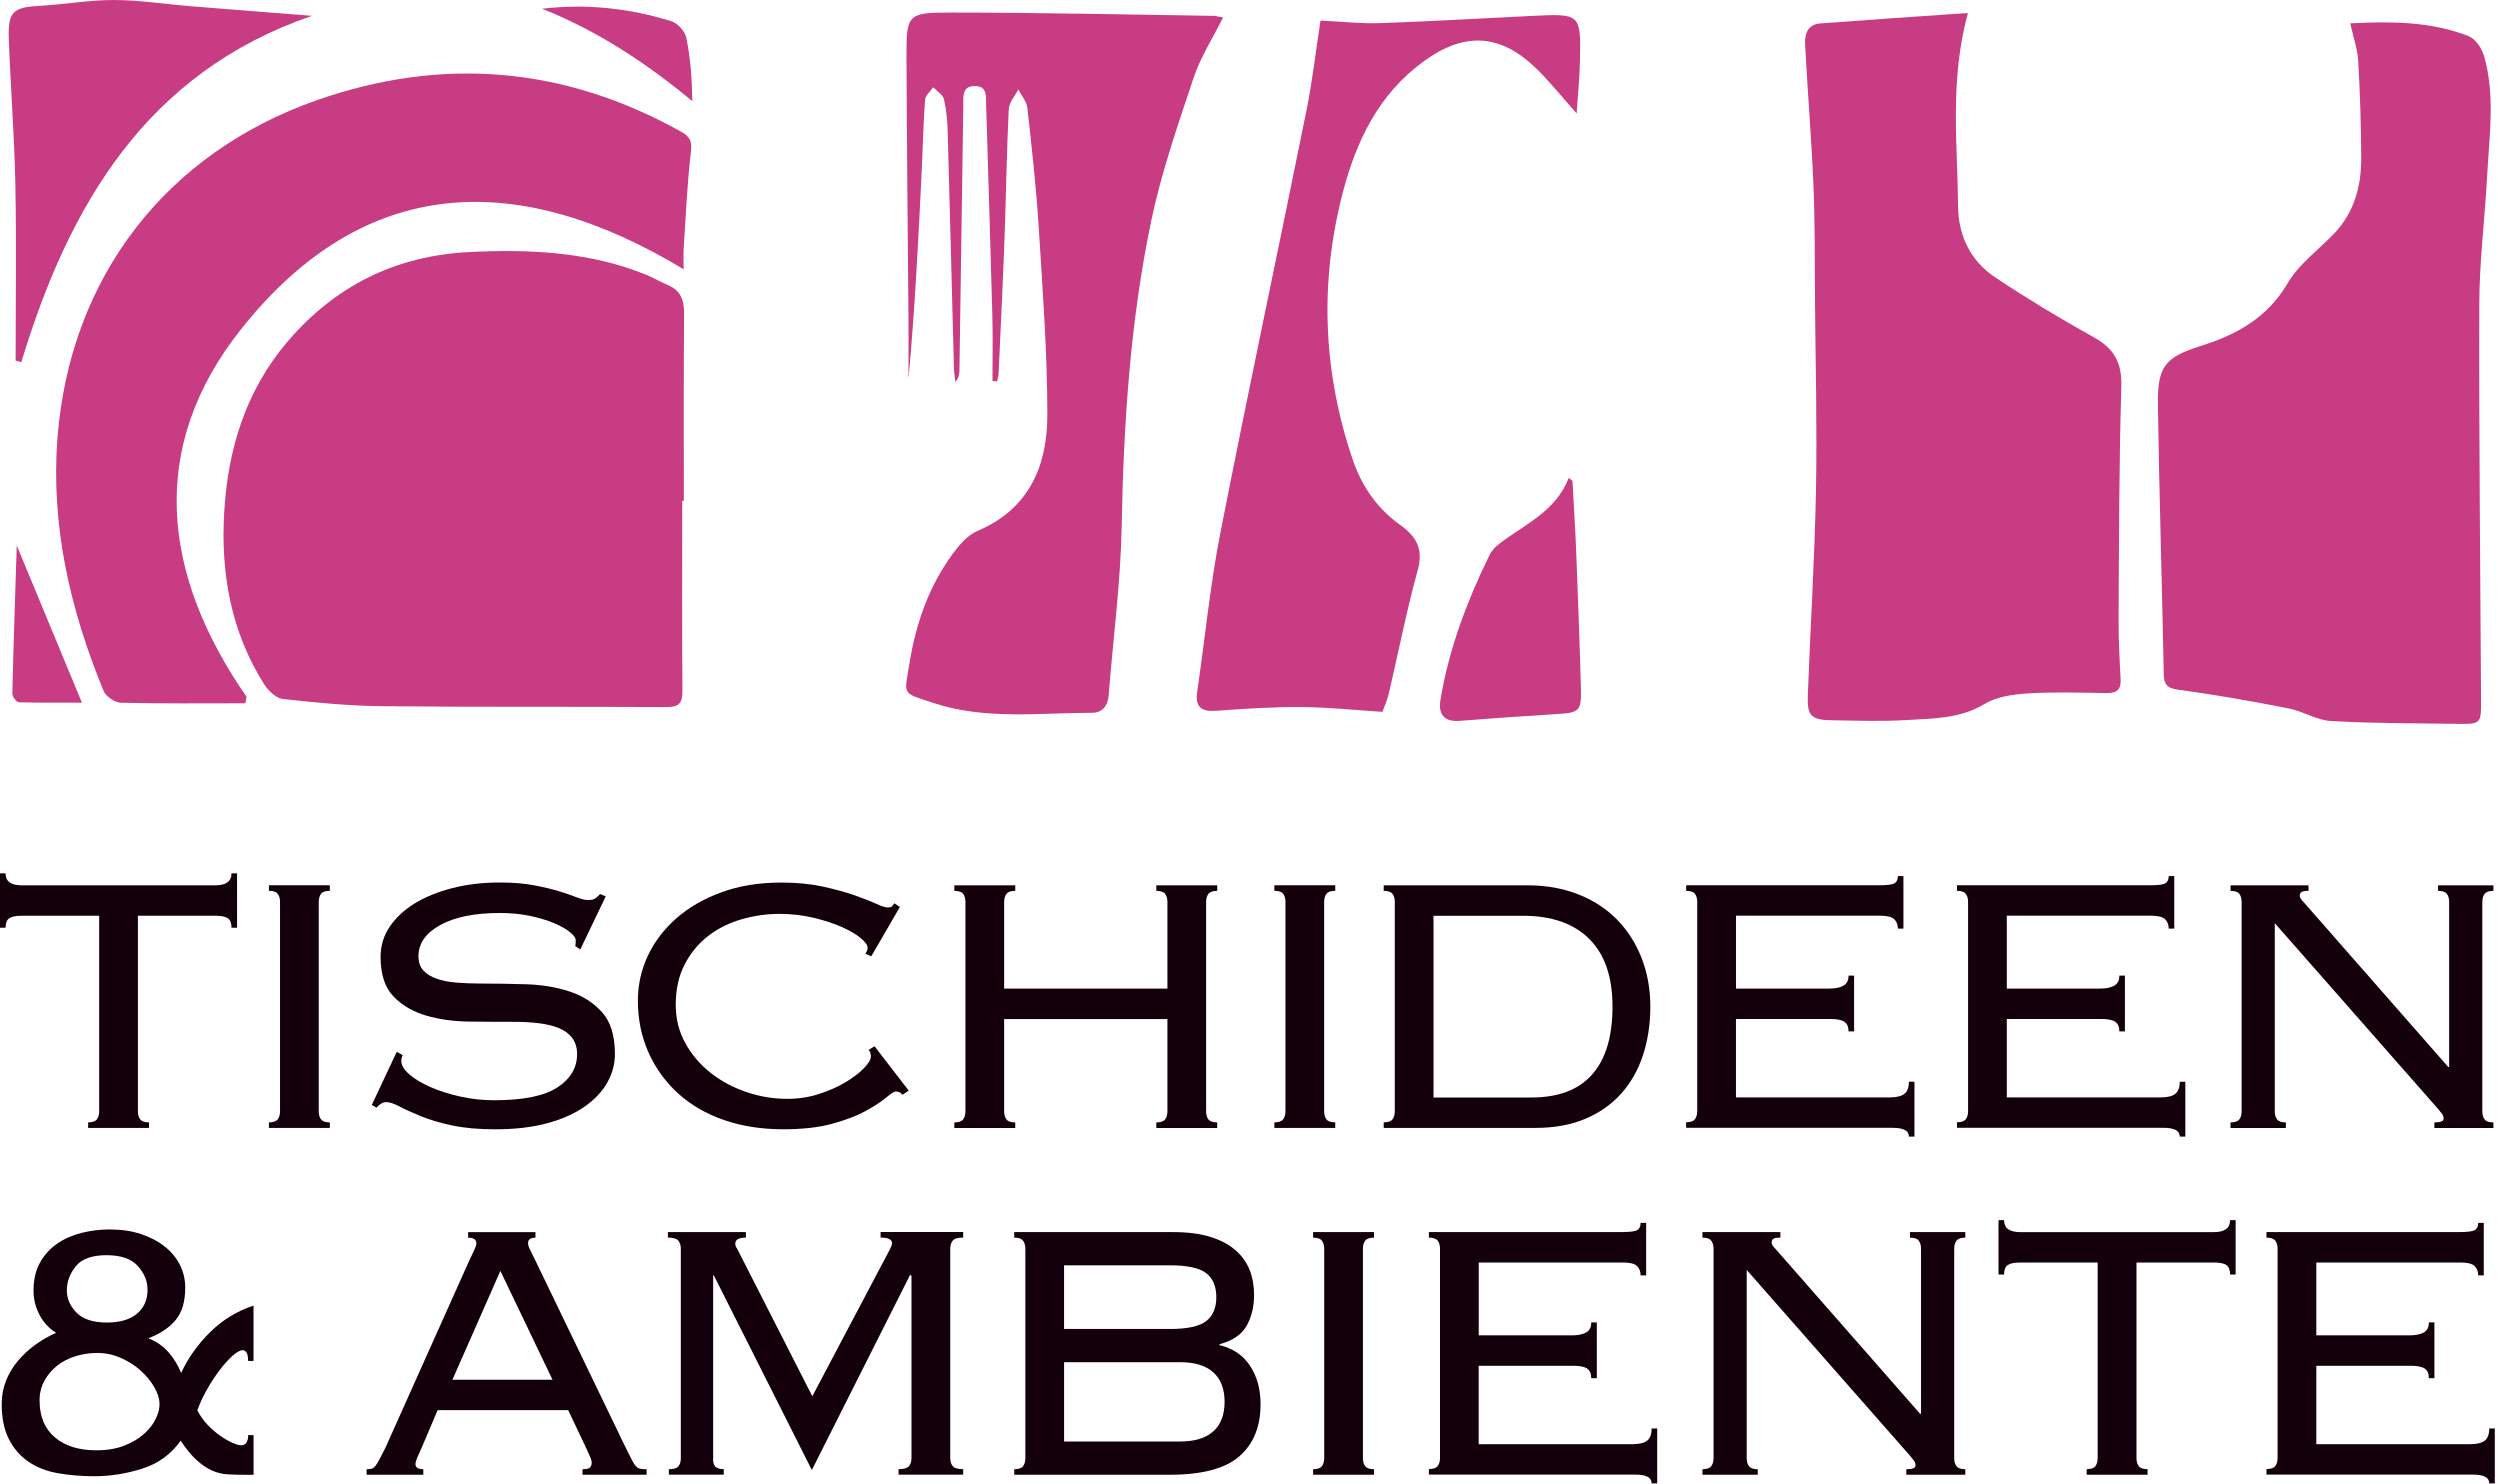
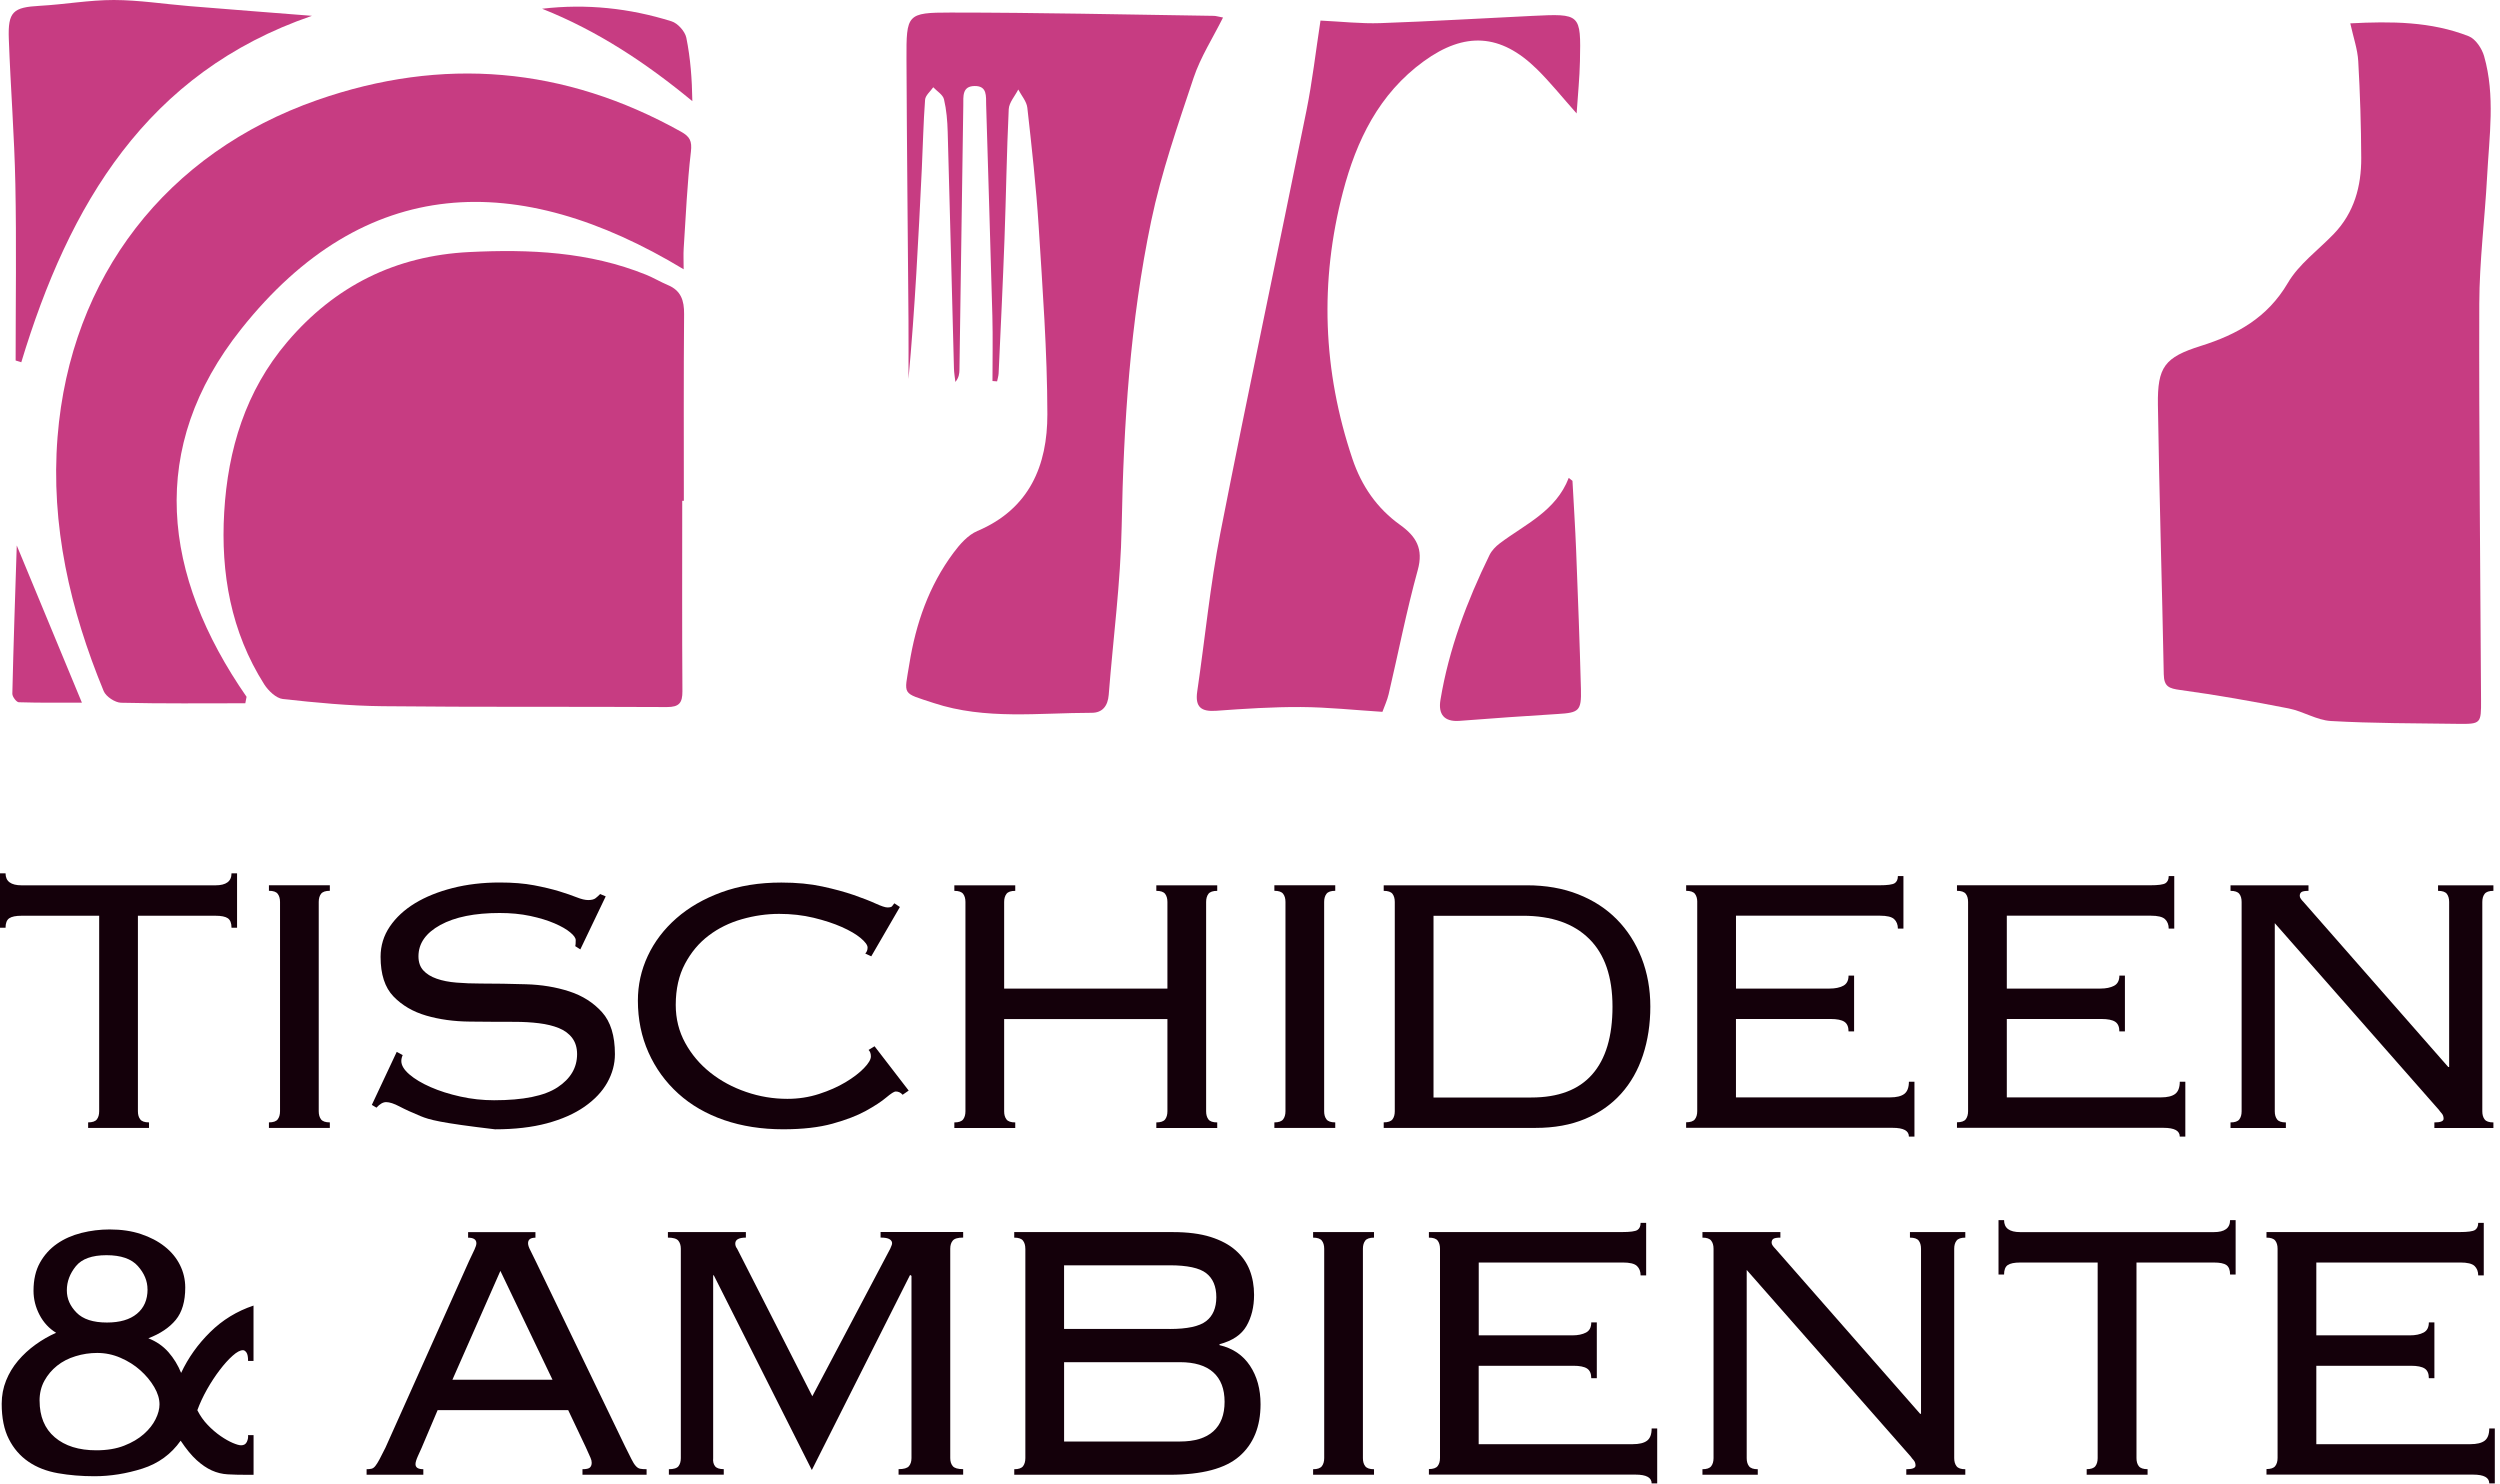
<svg xmlns="http://www.w3.org/2000/svg" width="91" height="54" viewBox="0 0 91 54" fill="none">
  <g clip-path="url(#clip0_17559_12521)">
    <path d="M24.833 18.229C24.833 20.537 24.824 22.846 24.84 25.156C24.843 25.584 24.723 25.739 24.274 25.737C20.828 25.718 17.38 25.743 13.934 25.706C12.72 25.694 11.503 25.578 10.295 25.444C10.049 25.416 9.766 25.142 9.617 24.909C8.404 22.995 8.031 20.86 8.161 18.646C8.294 16.364 8.938 14.233 10.455 12.448C12.189 10.408 14.398 9.309 17.077 9.175C19.27 9.066 21.441 9.162 23.515 9.999C23.786 10.109 24.039 10.262 24.309 10.376C24.789 10.576 24.905 10.937 24.901 11.431C24.882 13.697 24.892 15.964 24.892 18.23C24.872 18.23 24.853 18.23 24.833 18.23V18.229Z" fill="#C73C82" />
    <path d="M85.55 0.85C87.043 0.773 88.487 0.779 89.862 1.319C90.11 1.417 90.342 1.765 90.421 2.043C90.833 3.485 90.608 4.957 90.531 6.418C90.449 7.964 90.25 9.508 90.246 11.054C90.231 15.86 90.285 20.665 90.31 25.47C90.315 26.348 90.309 26.358 89.444 26.348C87.912 26.327 86.377 26.332 84.848 26.245C84.329 26.216 83.835 25.891 83.312 25.788C82.002 25.531 80.685 25.295 79.362 25.116C78.954 25.06 78.77 24.997 78.761 24.546C78.699 21.276 78.596 18.006 78.548 14.735C78.528 13.352 78.793 13.007 80.109 12.592C81.431 12.177 82.536 11.563 83.277 10.3C83.678 9.614 84.382 9.105 84.949 8.516C85.694 7.742 85.954 6.781 85.949 5.746C85.944 4.572 85.907 3.398 85.84 2.227C85.816 1.796 85.666 1.374 85.551 0.851L85.55 0.85Z" fill="#C73C82" />
-     <path d="M71.632 0.473C70.961 2.951 71.256 5.238 71.274 7.51C71.282 8.564 71.722 9.495 72.615 10.09C73.782 10.867 74.984 11.595 76.209 12.274C76.959 12.69 77.242 13.202 77.217 14.075C77.132 16.886 77.133 19.698 77.117 22.509C77.112 23.243 77.15 23.976 77.19 24.709C77.212 25.091 77.067 25.235 76.684 25.228C75.723 25.213 74.76 25.181 73.803 25.241C73.273 25.274 72.681 25.356 72.242 25.622C71.339 26.169 70.359 26.15 69.389 26.21C68.489 26.267 67.583 26.23 66.679 26.217C65.93 26.205 65.776 26.061 65.804 25.328C65.896 22.835 66.054 20.343 66.102 17.85C66.146 15.522 66.084 13.193 66.065 10.864C66.054 9.5 66.068 8.135 66.011 6.773C65.939 5.057 65.796 3.344 65.706 1.629C65.685 1.259 65.785 0.888 66.255 0.853C67.997 0.721 69.741 0.605 71.636 0.473H71.632Z" fill="#C73C82" />
    <path d="M8.928 25.599C7.421 25.599 5.913 25.616 4.407 25.58C4.188 25.575 3.857 25.356 3.774 25.156C2.553 22.194 1.839 19.12 2.095 15.905C2.561 10.066 6.067 5.558 11.548 3.642C16.105 2.049 20.544 2.422 24.787 4.792C25.111 4.973 25.194 5.131 25.149 5.524C25.012 6.688 24.965 7.863 24.887 9.034C24.872 9.262 24.885 9.49 24.885 9.802C18.864 6.165 13.274 6.322 8.78 11.976C5.344 16.297 5.906 20.937 8.975 25.364C8.959 25.442 8.944 25.52 8.929 25.6L8.928 25.599Z" fill="#C73C82" />
    <path d="M36.126 13.869C36.126 13.077 36.143 12.284 36.122 11.491C36.054 8.934 35.97 6.376 35.896 3.819C35.887 3.504 35.944 3.126 35.477 3.131C35.012 3.136 35.069 3.518 35.064 3.83C35.017 7.04 34.972 10.249 34.924 13.459C34.921 13.602 34.906 13.744 34.776 13.903C34.758 13.741 34.728 13.576 34.724 13.414C34.647 10.542 34.578 7.669 34.496 4.797C34.485 4.401 34.452 3.998 34.361 3.614C34.321 3.446 34.106 3.32 33.97 3.176C33.866 3.328 33.684 3.473 33.673 3.631C33.61 4.466 33.595 5.304 33.554 6.143C33.431 8.694 33.304 11.244 33.069 13.794C33.069 13.083 33.075 12.372 33.069 11.662C33.045 8.493 33.009 5.325 32.996 2.156C32.99 0.52 33.008 0.457 34.601 0.457C37.793 0.457 40.986 0.53 44.179 0.577C44.261 0.577 44.342 0.606 44.518 0.638C44.144 1.389 43.7 2.077 43.448 2.829C42.874 4.55 42.273 6.276 41.903 8.047C41.14 11.704 40.898 15.422 40.829 19.16C40.791 21.207 40.517 23.25 40.357 25.295C40.325 25.691 40.133 25.946 39.741 25.946C37.816 25.946 35.866 26.21 33.99 25.591C32.806 25.201 32.913 25.332 33.1 24.169C33.336 22.697 33.812 21.325 34.706 20.123C34.938 19.811 35.233 19.473 35.577 19.328C37.478 18.522 38.128 16.936 38.124 15.075C38.12 12.795 37.95 10.513 37.807 8.236C37.716 6.795 37.556 5.359 37.395 3.923C37.37 3.692 37.18 3.479 37.065 3.258C36.944 3.497 36.73 3.732 36.718 3.975C36.643 5.547 36.622 7.12 36.564 8.692C36.504 10.326 36.425 11.957 36.35 13.59C36.345 13.689 36.312 13.785 36.294 13.882L36.124 13.869H36.126Z" fill="#C73C82" />
    <path d="M48.066 0.749C48.825 0.785 49.536 0.866 50.243 0.842C52.086 0.778 53.927 0.667 55.768 0.579C57.538 0.493 57.547 0.496 57.51 2.231C57.498 2.83 57.436 3.426 57.389 4.129C56.854 3.528 56.426 2.99 55.94 2.513C54.622 1.219 53.317 1.15 51.831 2.226C50.191 3.414 49.373 5.117 48.882 6.993C48.03 10.255 48.149 13.496 49.228 16.701C49.561 17.69 50.121 18.503 50.965 19.107C51.548 19.525 51.821 19.973 51.606 20.751C51.195 22.241 50.9 23.762 50.547 25.269C50.495 25.49 50.397 25.699 50.32 25.911C49.309 25.847 48.333 25.742 47.355 25.736C46.329 25.73 45.3 25.798 44.275 25.872C43.723 25.913 43.496 25.738 43.579 25.17C43.862 23.245 44.049 21.303 44.422 19.396C45.427 14.269 46.518 9.159 47.553 4.036C47.768 2.974 47.89 1.892 48.066 0.749Z" fill="#C73C82" />
    <path d="M0.569 13.123C0.569 10.984 0.602 8.843 0.559 6.703C0.524 4.942 0.385 3.184 0.321 1.424C0.283 0.42 0.476 0.265 1.456 0.211C2.354 0.162 3.249 -0.001 4.146 7.29856e-06C5.063 0.003 5.98 0.148 6.898 0.223C8.377 0.345 9.858 0.458 11.355 0.576C5.334 2.642 2.51 7.457 0.775 13.186C0.707 13.165 0.638 13.143 0.569 13.122V13.123Z" fill="#C73C82" />
    <path d="M57.238 17.503C57.283 18.352 57.339 19.2 57.372 20.05C57.437 21.726 57.502 23.404 57.546 25.082C57.567 25.879 57.475 25.942 56.706 25.989C55.514 26.062 54.321 26.147 53.129 26.239C52.556 26.283 52.348 25.988 52.432 25.479C52.738 23.625 53.397 21.885 54.218 20.204C54.298 20.041 54.441 19.892 54.588 19.781C55.511 19.083 56.631 18.612 57.102 17.396C57.147 17.432 57.194 17.467 57.239 17.503H57.238Z" fill="#C73C82" />
    <path d="M19.734 0.318C21.345 0.129 22.915 0.297 24.444 0.776C24.67 0.846 24.935 1.142 24.982 1.373C25.133 2.118 25.19 2.881 25.201 3.682C23.515 2.289 21.748 1.119 19.734 0.319V0.318Z" fill="#C73C82" />
    <path d="M0.61 19.855C1.401 21.763 2.18 23.645 2.981 25.576C2.28 25.576 1.482 25.587 0.684 25.562C0.599 25.56 0.447 25.358 0.449 25.252C0.491 23.439 0.553 21.628 0.61 19.855Z" fill="#C73C82" />
    <path d="M3.206 40.855C3.363 40.855 3.469 40.819 3.526 40.745C3.581 40.672 3.61 40.575 3.61 40.451V33.333H0.789C0.576 33.333 0.425 33.364 0.336 33.425C0.246 33.487 0.202 33.602 0.202 33.77H0V31.789H0.202C0.202 32.081 0.398 32.226 0.789 32.226H7.84C8.232 32.226 8.427 32.081 8.427 31.789H8.629V33.77H8.427C8.427 33.602 8.382 33.487 8.294 33.425C8.204 33.363 8.052 33.333 7.84 33.333H5.02V40.451C5.02 40.575 5.048 40.672 5.105 40.745C5.16 40.819 5.266 40.855 5.424 40.855V41.057H3.208V40.855H3.206Z" fill="#14000A" />
    <path d="M9.789 40.855C9.946 40.855 10.052 40.818 10.108 40.745C10.164 40.671 10.193 40.574 10.193 40.45V32.829C10.193 32.706 10.165 32.608 10.108 32.535C10.053 32.461 9.946 32.425 9.789 32.425V32.223H12.006V32.425C11.849 32.425 11.743 32.461 11.686 32.535C11.631 32.608 11.602 32.705 11.602 32.829V40.45C11.602 40.574 11.63 40.671 11.686 40.745C11.742 40.818 11.848 40.855 12.006 40.855V41.056H9.789V40.855Z" fill="#14000A" />
-     <path d="M14.659 38.403C14.624 38.481 14.608 38.555 14.608 38.621C14.608 38.778 14.707 38.941 14.902 39.109C15.098 39.277 15.355 39.431 15.675 39.571C15.994 39.711 16.355 39.826 16.758 39.915C17.161 40.005 17.57 40.049 17.984 40.049C19.047 40.049 19.817 39.893 20.292 39.58C20.768 39.267 21.006 38.864 21.006 38.37C21.006 38.136 20.946 37.94 20.829 37.783C20.712 37.627 20.549 37.506 20.342 37.422C20.135 37.338 19.893 37.28 19.62 37.246C19.346 37.212 19.052 37.195 18.738 37.195C18.224 37.195 17.678 37.193 17.101 37.186C16.524 37.181 15.995 37.108 15.514 36.968C15.034 36.828 14.636 36.596 14.323 36.271C14.01 35.947 13.853 35.466 13.853 34.827C13.853 34.424 13.966 34.057 14.189 33.727C14.412 33.398 14.718 33.115 15.104 32.879C15.491 32.644 15.946 32.46 16.473 32.325C16.999 32.191 17.57 32.123 18.186 32.123C18.666 32.123 19.084 32.157 19.437 32.224C19.789 32.291 20.094 32.364 20.352 32.442C20.609 32.521 20.821 32.594 20.989 32.661C21.157 32.728 21.297 32.762 21.41 32.762C21.532 32.762 21.622 32.739 21.678 32.695C21.734 32.651 21.791 32.6 21.846 32.543L22.048 32.628L21.124 34.558L20.94 34.441C20.951 34.407 20.956 34.335 20.956 34.222C20.956 34.144 20.89 34.049 20.754 33.937C20.621 33.825 20.43 33.716 20.184 33.61C19.938 33.504 19.644 33.414 19.303 33.341C18.961 33.268 18.59 33.233 18.187 33.233C17.28 33.233 16.561 33.378 16.029 33.669C15.498 33.961 15.232 34.341 15.232 34.81C15.232 35.023 15.291 35.194 15.409 35.323C15.526 35.452 15.689 35.553 15.896 35.625C16.103 35.698 16.344 35.745 16.618 35.767C16.892 35.79 17.186 35.801 17.499 35.801C18.025 35.801 18.573 35.81 19.144 35.827C19.714 35.843 20.241 35.93 20.722 36.087C21.203 36.243 21.6 36.496 21.913 36.843C22.226 37.19 22.383 37.699 22.383 38.37C22.383 38.729 22.291 39.073 22.106 39.403C21.922 39.734 21.644 40.026 21.276 40.284C20.906 40.541 20.45 40.743 19.907 40.889C19.365 41.034 18.735 41.107 18.019 41.107C17.414 41.107 16.892 41.059 16.449 40.964C16.007 40.87 15.628 40.757 15.315 40.629C15.002 40.5 14.745 40.383 14.543 40.276C14.341 40.17 14.179 40.117 14.055 40.117C13.943 40.117 13.825 40.184 13.703 40.319L13.535 40.218L14.441 38.288L14.66 38.406L14.659 38.403Z" fill="#14000A" />
+     <path d="M14.659 38.403C14.624 38.481 14.608 38.555 14.608 38.621C14.608 38.778 14.707 38.941 14.902 39.109C15.098 39.277 15.355 39.431 15.675 39.571C15.994 39.711 16.355 39.826 16.758 39.915C17.161 40.005 17.57 40.049 17.984 40.049C19.047 40.049 19.817 39.893 20.292 39.58C20.768 39.267 21.006 38.864 21.006 38.37C21.006 38.136 20.946 37.94 20.829 37.783C20.712 37.627 20.549 37.506 20.342 37.422C20.135 37.338 19.893 37.28 19.62 37.246C19.346 37.212 19.052 37.195 18.738 37.195C18.224 37.195 17.678 37.193 17.101 37.186C16.524 37.181 15.995 37.108 15.514 36.968C15.034 36.828 14.636 36.596 14.323 36.271C14.01 35.947 13.853 35.466 13.853 34.827C13.853 34.424 13.966 34.057 14.189 33.727C14.412 33.398 14.718 33.115 15.104 32.879C15.491 32.644 15.946 32.46 16.473 32.325C16.999 32.191 17.57 32.123 18.186 32.123C18.666 32.123 19.084 32.157 19.437 32.224C19.789 32.291 20.094 32.364 20.352 32.442C20.609 32.521 20.821 32.594 20.989 32.661C21.157 32.728 21.297 32.762 21.41 32.762C21.532 32.762 21.622 32.739 21.678 32.695C21.734 32.651 21.791 32.6 21.846 32.543L22.048 32.628L21.124 34.558L20.94 34.441C20.951 34.407 20.956 34.335 20.956 34.222C20.956 34.144 20.89 34.049 20.754 33.937C20.621 33.825 20.43 33.716 20.184 33.61C19.938 33.504 19.644 33.414 19.303 33.341C18.961 33.268 18.59 33.233 18.187 33.233C17.28 33.233 16.561 33.378 16.029 33.669C15.498 33.961 15.232 34.341 15.232 34.81C15.232 35.023 15.291 35.194 15.409 35.323C15.526 35.452 15.689 35.553 15.896 35.625C16.103 35.698 16.344 35.745 16.618 35.767C16.892 35.79 17.186 35.801 17.499 35.801C18.025 35.801 18.573 35.81 19.144 35.827C19.714 35.843 20.241 35.93 20.722 36.087C21.203 36.243 21.6 36.496 21.913 36.843C22.226 37.19 22.383 37.699 22.383 38.37C22.383 38.729 22.291 39.073 22.106 39.403C21.922 39.734 21.644 40.026 21.276 40.284C20.906 40.541 20.45 40.743 19.907 40.889C19.365 41.034 18.735 41.107 18.019 41.107C16.007 40.87 15.628 40.757 15.315 40.629C15.002 40.5 14.745 40.383 14.543 40.276C14.341 40.17 14.179 40.117 14.055 40.117C13.943 40.117 13.825 40.184 13.703 40.319L13.535 40.218L14.441 38.288L14.66 38.406L14.659 38.403Z" fill="#14000A" />
    <path d="M32.854 39.848C32.787 39.77 32.703 39.73 32.603 39.73C32.547 39.73 32.432 39.804 32.258 39.95C32.084 40.097 31.838 40.258 31.52 40.434C31.201 40.61 30.795 40.766 30.303 40.902C29.811 41.038 29.211 41.106 28.507 41.106C27.723 41.106 27.007 40.994 26.358 40.771C25.709 40.547 25.151 40.225 24.688 39.805C24.224 39.385 23.863 38.887 23.605 38.31C23.348 37.733 23.219 37.105 23.219 36.422C23.219 35.851 23.339 35.309 23.58 34.794C23.821 34.279 24.168 33.823 24.621 33.425C25.074 33.028 25.622 32.712 26.266 32.477C26.91 32.242 27.634 32.125 28.44 32.125C28.999 32.125 29.498 32.173 29.934 32.268C30.371 32.362 30.751 32.467 31.076 32.578C31.4 32.691 31.666 32.794 31.873 32.889C32.08 32.983 32.223 33.031 32.301 33.031C32.391 33.031 32.446 33.017 32.469 32.99C32.492 32.962 32.52 32.925 32.554 32.88L32.756 33.014L31.714 34.81L31.496 34.709C31.551 34.653 31.58 34.58 31.58 34.491C31.58 34.401 31.496 34.286 31.329 34.146C31.161 34.006 30.932 33.872 30.641 33.743C30.35 33.614 30.009 33.502 29.617 33.407C29.226 33.313 28.806 33.265 28.359 33.265C27.912 33.265 27.46 33.329 27.007 33.458C26.554 33.587 26.151 33.785 25.798 34.053C25.444 34.32 25.156 34.663 24.933 35.083C24.71 35.502 24.597 36.002 24.597 36.581C24.597 37.083 24.712 37.544 24.942 37.963C25.172 38.382 25.476 38.742 25.857 39.044C26.237 39.346 26.671 39.58 27.159 39.747C27.646 39.915 28.146 39.998 28.661 39.998C29.063 39.998 29.447 39.939 29.811 39.821C30.174 39.704 30.496 39.561 30.776 39.394C31.057 39.226 31.28 39.055 31.448 38.881C31.616 38.708 31.7 38.565 31.7 38.453C31.7 38.352 31.673 38.274 31.616 38.218L31.834 38.084L33.076 39.697L32.858 39.848H32.854Z" fill="#14000A" />
    <path d="M43.903 40.453C43.903 40.576 43.931 40.673 43.987 40.747C44.043 40.82 44.149 40.856 44.307 40.856V41.058H42.09V40.856C42.247 40.856 42.353 40.82 42.41 40.747C42.465 40.673 42.494 40.576 42.494 40.453V37.095H36.551V40.453C36.551 40.576 36.579 40.673 36.636 40.747C36.691 40.82 36.797 40.856 36.955 40.856V41.058H34.738V40.856C34.895 40.856 35.001 40.82 35.058 40.747C35.113 40.673 35.142 40.576 35.142 40.453V32.831C35.142 32.708 35.114 32.61 35.058 32.536C35.002 32.463 34.895 32.427 34.738 32.427V32.225H36.955V32.427C36.798 32.427 36.692 32.463 36.636 32.536C36.58 32.61 36.551 32.707 36.551 32.831V35.986H42.494V32.831C42.494 32.708 42.466 32.61 42.41 32.536C42.354 32.463 42.247 32.427 42.09 32.427V32.225H44.307V32.427C44.15 32.427 44.044 32.463 43.987 32.536C43.932 32.61 43.903 32.707 43.903 32.831V40.453Z" fill="#14000A" />
    <path d="M46.387 40.855C46.543 40.855 46.649 40.818 46.706 40.745C46.762 40.671 46.791 40.574 46.791 40.45V32.829C46.791 32.706 46.763 32.608 46.706 32.535C46.651 32.461 46.543 32.425 46.387 32.425V32.223H48.603V32.425C48.447 32.425 48.341 32.461 48.284 32.535C48.228 32.608 48.199 32.705 48.199 32.829V40.45C48.199 40.574 48.227 40.671 48.284 40.745C48.34 40.818 48.446 40.855 48.603 40.855V41.056H46.387V40.855Z" fill="#14000A" />
    <path d="M50.77 32.831C50.77 32.708 50.742 32.61 50.687 32.536C50.631 32.463 50.524 32.427 50.367 32.427V32.225H55.572C56.266 32.225 56.89 32.333 57.444 32.552C57.998 32.77 58.468 33.075 58.854 33.467C59.24 33.858 59.539 34.326 59.753 34.869C59.965 35.412 60.072 36.003 60.072 36.64C60.072 37.278 59.982 37.868 59.803 38.411C59.624 38.954 59.359 39.421 59.005 39.814C58.653 40.205 58.216 40.511 57.696 40.729C57.176 40.947 56.574 41.056 55.891 41.056H50.367V40.854C50.524 40.854 50.63 40.817 50.687 40.744C50.742 40.671 50.77 40.574 50.77 40.45V32.828V32.831ZM55.74 39.949C56.724 39.949 57.463 39.67 57.956 39.109C58.449 38.55 58.695 37.727 58.695 36.642C58.695 35.556 58.412 34.733 57.846 34.174C57.281 33.614 56.478 33.334 55.437 33.334H52.18V39.949H55.74Z" fill="#14000A" />
    <path d="M61.78 32.83C61.78 32.708 61.752 32.609 61.696 32.536C61.64 32.463 61.533 32.426 61.376 32.426V32.224H68.411C68.702 32.224 68.887 32.199 68.965 32.149C69.044 32.098 69.083 32.012 69.083 31.889H69.285V33.802H69.083C69.083 33.657 69.037 33.542 68.949 33.458C68.861 33.373 68.686 33.331 68.429 33.331H63.19V35.984H66.599C66.8 35.984 66.965 35.95 67.093 35.883C67.222 35.816 67.287 35.692 67.287 35.513H67.489V37.544H67.287C67.287 37.376 67.236 37.259 67.135 37.192C67.034 37.125 66.866 37.091 66.631 37.091H63.189V39.945H68.796C69.031 39.945 69.204 39.903 69.316 39.819C69.427 39.734 69.484 39.586 69.484 39.374H69.686V41.373H69.484C69.484 41.159 69.289 41.053 68.896 41.053H61.375V40.851C61.532 40.851 61.638 40.815 61.694 40.741C61.75 40.668 61.779 40.571 61.779 40.447V32.825L61.78 32.83Z" fill="#14000A" />
    <path d="M71.638 32.83C71.638 32.708 71.611 32.609 71.554 32.536C71.498 32.463 71.391 32.426 71.234 32.426V32.224H78.269C78.56 32.224 78.745 32.199 78.823 32.149C78.902 32.098 78.941 32.012 78.941 31.889H79.143V33.802H78.941C78.941 33.657 78.895 33.542 78.807 33.458C78.718 33.373 78.544 33.331 78.287 33.331H73.048V35.984H76.457C76.659 35.984 76.823 35.95 76.951 35.883C77.08 35.816 77.145 35.692 77.145 35.513H77.347V37.544H77.145C77.145 37.376 77.094 37.259 76.993 37.192C76.892 37.125 76.724 37.091 76.49 37.091H73.048V39.945H78.656C78.89 39.945 79.065 39.903 79.176 39.819C79.287 39.734 79.344 39.586 79.344 39.374H79.546V41.373H79.344C79.344 41.159 79.148 41.053 78.755 41.053H71.234V40.851C71.391 40.851 71.497 40.815 71.554 40.741C71.609 40.668 71.638 40.571 71.638 40.447V32.825V32.83Z" fill="#14000A" />
    <path d="M89.149 38.84V32.831C89.149 32.708 89.121 32.61 89.065 32.536C89.009 32.463 88.902 32.427 88.745 32.427V32.225H90.76V32.427C90.603 32.427 90.497 32.463 90.441 32.536C90.384 32.61 90.356 32.707 90.356 32.831V40.453C90.356 40.576 90.384 40.673 90.441 40.747C90.496 40.82 90.602 40.856 90.76 40.856V41.058H88.611V40.856C88.835 40.856 88.947 40.812 88.947 40.723C88.947 40.644 88.924 40.58 88.88 40.529C88.835 40.479 88.802 40.437 88.779 40.403L82.802 33.603V40.453C82.802 40.576 82.83 40.673 82.887 40.747C82.942 40.82 83.048 40.856 83.206 40.856V41.058H81.191V40.856C81.348 40.856 81.454 40.82 81.511 40.747C81.566 40.673 81.595 40.576 81.595 40.453V32.831C81.595 32.708 81.568 32.61 81.511 32.536C81.454 32.463 81.348 32.427 81.191 32.427V32.225H84.029V32.427C83.905 32.427 83.822 32.441 83.778 32.468C83.733 32.496 83.711 32.544 83.711 32.611C83.711 32.645 83.725 32.682 83.753 32.721C83.78 32.76 83.812 32.796 83.845 32.829L89.116 38.839H89.15L89.149 38.84Z" fill="#14000A" />
    <path d="M9.03 49.534C9.03 49.389 9.01 49.288 8.971 49.232C8.932 49.176 8.89 49.147 8.845 49.147C8.744 49.147 8.617 49.214 8.467 49.349C8.316 49.483 8.159 49.657 7.998 49.869C7.835 50.083 7.681 50.318 7.535 50.575C7.39 50.833 7.273 51.085 7.183 51.331C7.284 51.533 7.411 51.712 7.561 51.869C7.712 52.026 7.869 52.161 8.03 52.272C8.192 52.384 8.341 52.467 8.475 52.524C8.608 52.58 8.709 52.609 8.776 52.609C8.877 52.609 8.947 52.567 8.986 52.483C9.025 52.398 9.039 52.317 9.028 52.239H9.23V53.683H8.977C8.72 53.683 8.49 53.678 8.289 53.666C8.087 53.655 7.894 53.607 7.71 53.524C7.525 53.441 7.34 53.314 7.156 53.147C6.971 52.979 6.778 52.744 6.576 52.441C6.229 52.933 5.764 53.271 5.183 53.457C4.601 53.641 4.019 53.735 3.437 53.735C2.967 53.735 2.524 53.698 2.11 53.625C1.696 53.552 1.337 53.413 1.036 53.206C0.734 52.999 0.495 52.725 0.323 52.383C0.148 52.042 0.062 51.614 0.062 51.099C0.062 50.797 0.116 50.514 0.222 50.251C0.328 49.988 0.473 49.747 0.658 49.529C0.843 49.31 1.056 49.115 1.296 48.942C1.537 48.769 1.786 48.626 2.043 48.514C1.786 48.357 1.584 48.139 1.438 47.859C1.293 47.58 1.22 47.288 1.22 46.985C1.22 46.582 1.298 46.24 1.455 45.961C1.611 45.681 1.818 45.453 2.076 45.273C2.333 45.094 2.63 44.963 2.966 44.878C3.302 44.794 3.642 44.752 3.99 44.752C4.415 44.752 4.795 44.807 5.131 44.92C5.467 45.032 5.754 45.182 5.995 45.373C6.237 45.564 6.421 45.787 6.55 46.045C6.678 46.302 6.743 46.576 6.743 46.868C6.743 47.371 6.628 47.763 6.398 48.043C6.168 48.323 5.835 48.547 5.4 48.714C5.69 48.827 5.934 48.995 6.131 49.218C6.326 49.441 6.48 49.694 6.593 49.974C6.85 49.426 7.202 48.93 7.65 48.489C8.097 48.047 8.624 47.725 9.228 47.523V49.538H9.026L9.03 49.534ZM1.441 50.985C1.441 51.558 1.625 52.004 1.995 52.318C2.365 52.633 2.869 52.791 3.506 52.791C3.897 52.791 4.237 52.734 4.522 52.621C4.808 52.509 5.045 52.369 5.236 52.2C5.426 52.031 5.569 51.851 5.663 51.659C5.758 51.469 5.806 51.288 5.806 51.119C5.806 50.917 5.742 50.705 5.613 50.487C5.484 50.267 5.316 50.065 5.109 49.88C4.902 49.694 4.661 49.542 4.387 49.424C4.113 49.305 3.831 49.247 3.539 49.247C3.27 49.247 3.008 49.286 2.75 49.366C2.492 49.444 2.269 49.56 2.078 49.712C1.888 49.863 1.734 50.046 1.616 50.26C1.499 50.473 1.44 50.715 1.44 50.985H1.441ZM5.369 46.931C5.369 46.629 5.252 46.346 5.017 46.083C4.782 45.82 4.401 45.689 3.876 45.689C3.351 45.689 2.977 45.822 2.76 46.091C2.543 46.36 2.433 46.651 2.433 46.965C2.433 47.279 2.551 47.538 2.785 47.779C3.02 48.02 3.39 48.14 3.894 48.14C4.363 48.14 4.727 48.034 4.984 47.821C5.242 47.609 5.371 47.312 5.371 46.931H5.369Z" fill="#14000A" />
    <path d="M15.36 52.673C15.314 52.775 15.265 52.887 15.208 53.009C15.153 53.133 15.124 53.228 15.124 53.295C15.124 53.418 15.218 53.479 15.409 53.479V53.681H13.344V53.479C13.411 53.479 13.47 53.474 13.521 53.462C13.571 53.451 13.618 53.418 13.663 53.361C13.707 53.306 13.758 53.225 13.815 53.118C13.87 53.012 13.943 52.869 14.033 52.69L17.071 45.907C17.161 45.717 17.228 45.574 17.273 45.48C17.318 45.385 17.34 45.309 17.34 45.254C17.34 45.12 17.239 45.052 17.039 45.052V44.85H19.49V45.052C19.311 45.052 19.221 45.118 19.221 45.254C19.221 45.321 19.249 45.408 19.306 45.514C19.361 45.62 19.434 45.769 19.524 45.958L22.748 52.639C22.849 52.841 22.927 52.998 22.983 53.109C23.038 53.221 23.091 53.305 23.142 53.361C23.192 53.418 23.245 53.451 23.301 53.462C23.357 53.474 23.435 53.479 23.536 53.479V53.681H21.202V53.479C21.336 53.479 21.425 53.46 21.471 53.42C21.515 53.38 21.538 53.321 21.538 53.243C21.538 53.187 21.524 53.128 21.496 53.066C21.468 53.004 21.409 52.873 21.319 52.671L20.682 51.328H15.93L15.36 52.671V52.673ZM20.111 50.222L18.214 46.26L16.468 50.222H20.111Z" fill="#14000A" />
    <path d="M24.345 53.479C24.525 53.479 24.642 53.442 24.698 53.369C24.753 53.296 24.782 53.199 24.782 53.075V45.453C24.782 45.33 24.75 45.232 24.69 45.159C24.628 45.086 24.502 45.049 24.312 45.049V44.847H27.15V45.049C26.893 45.049 26.764 45.122 26.764 45.267C26.764 45.334 26.787 45.396 26.831 45.452L29.568 50.824L32.405 45.452C32.417 45.417 32.431 45.385 32.447 45.351C32.463 45.317 32.472 45.284 32.472 45.25C32.472 45.194 32.441 45.146 32.38 45.107C32.318 45.068 32.21 45.048 32.053 45.048V44.846H35.059V45.048C34.868 45.048 34.742 45.084 34.681 45.157C34.619 45.231 34.589 45.328 34.589 45.452V53.074C34.589 53.197 34.619 53.294 34.681 53.368C34.743 53.441 34.868 53.477 35.059 53.477V53.679H32.708V53.477C32.899 53.477 33.024 53.441 33.086 53.368C33.148 53.294 33.178 53.197 33.178 53.074V46.441L33.127 46.407L29.551 53.509L25.975 46.407L25.959 46.441V53.074C25.947 53.197 25.97 53.294 26.026 53.368C26.081 53.441 26.187 53.477 26.345 53.477V53.679H24.347V53.477L24.345 53.479Z" fill="#14000A" />
    <path d="M37.322 45.454C37.322 45.331 37.294 45.233 37.237 45.16C37.182 45.086 37.075 45.05 36.918 45.05V44.848H42.693C43.231 44.848 43.687 44.907 44.062 45.024C44.436 45.142 44.742 45.305 44.977 45.512C45.212 45.719 45.382 45.96 45.489 46.234C45.595 46.508 45.648 46.807 45.648 47.133C45.648 47.569 45.556 47.947 45.372 48.266C45.188 48.585 44.859 48.806 44.39 48.929V48.963C44.871 49.075 45.24 49.324 45.498 49.71C45.755 50.096 45.884 50.563 45.884 51.113C45.884 51.929 45.627 52.562 45.112 53.01C44.597 53.458 43.752 53.681 42.577 53.681H36.919V53.48C37.076 53.48 37.182 53.443 37.239 53.37C37.294 53.296 37.323 53.199 37.323 53.075V45.454H37.322ZM42.577 48.375C43.215 48.375 43.658 48.28 43.904 48.089C44.15 47.899 44.274 47.608 44.274 47.216C44.274 46.823 44.15 46.533 43.904 46.342C43.658 46.152 43.216 46.057 42.577 46.057H38.732V48.373H42.577V48.375ZM42.947 52.471C43.485 52.471 43.89 52.348 44.164 52.101C44.438 51.855 44.575 51.496 44.575 51.027C44.575 50.557 44.438 50.199 44.164 49.953C43.89 49.706 43.483 49.583 42.947 49.583H38.733V52.471H42.947Z" fill="#14000A" />
    <path d="M47.797 53.48C47.953 53.48 48.059 53.443 48.116 53.37C48.172 53.296 48.201 53.199 48.201 53.075V45.454C48.201 45.331 48.173 45.233 48.116 45.16C48.061 45.086 47.953 45.05 47.797 45.05V44.848H50.014V45.05C49.857 45.05 49.751 45.086 49.694 45.16C49.639 45.233 49.61 45.33 49.61 45.454V53.075C49.61 53.199 49.637 53.296 49.694 53.37C49.75 53.443 49.856 53.48 50.014 53.48V53.681H47.797V53.48Z" fill="#14000A" />
    <path d="M52.416 45.453C52.416 45.331 52.388 45.233 52.331 45.159C52.276 45.086 52.168 45.05 52.012 45.05V44.847H59.047C59.337 44.847 59.523 44.822 59.601 44.772C59.679 44.721 59.718 44.635 59.718 44.512H59.92V46.425H59.718C59.718 46.28 59.673 46.165 59.584 46.081C59.495 45.996 59.322 45.955 59.064 45.955H53.826V48.607H57.234C57.436 48.607 57.6 48.573 57.729 48.506C57.858 48.439 57.922 48.315 57.922 48.136H58.124V50.167H57.922C57.922 49.999 57.871 49.882 57.77 49.815C57.669 49.748 57.502 49.714 57.267 49.714H53.824V52.568H59.432C59.666 52.568 59.841 52.526 59.952 52.442C60.064 52.357 60.12 52.209 60.12 51.997H60.322V53.996H60.12C60.12 53.782 59.924 53.676 59.533 53.676H52.012V53.474C52.168 53.474 52.274 53.438 52.331 53.364C52.387 53.291 52.416 53.194 52.416 53.07V45.448V45.453Z" fill="#14000A" />
    <path d="M69.925 51.464V45.454C69.925 45.331 69.897 45.233 69.842 45.16C69.785 45.086 69.679 45.05 69.522 45.05V44.848H71.537V45.05C71.381 45.05 71.275 45.086 71.218 45.16C71.161 45.233 71.133 45.33 71.133 45.454V53.075C71.133 53.199 71.161 53.296 71.218 53.37C71.273 53.443 71.379 53.48 71.537 53.48V53.681H69.389V53.48C69.612 53.48 69.725 53.435 69.725 53.346C69.725 53.267 69.702 53.203 69.658 53.153C69.612 53.102 69.579 53.06 69.557 53.026L63.58 46.226V53.075C63.58 53.199 63.607 53.296 63.664 53.37C63.72 53.443 63.826 53.48 63.983 53.48V53.681H61.969V53.48C62.125 53.48 62.231 53.443 62.288 53.37C62.344 53.296 62.373 53.199 62.373 53.075V45.454C62.373 45.331 62.345 45.233 62.288 45.16C62.233 45.086 62.125 45.05 61.969 45.05V44.848H64.806V45.05C64.683 45.05 64.599 45.063 64.554 45.091C64.509 45.119 64.487 45.167 64.487 45.234C64.487 45.268 64.501 45.305 64.529 45.344C64.556 45.383 64.588 45.419 64.621 45.452L69.892 51.462H69.927L69.925 51.464Z" fill="#14000A" />
    <path d="M75.952 53.478C76.109 53.478 76.215 53.442 76.272 53.368C76.327 53.295 76.355 53.198 76.355 53.074V45.956H73.535C73.322 45.956 73.171 45.987 73.082 46.048C72.992 46.11 72.948 46.225 72.948 46.393H72.746V44.412H72.948C72.948 44.704 73.144 44.849 73.535 44.849H80.586C80.978 44.849 81.175 44.704 81.175 44.412H81.377V46.393H81.175C81.175 46.225 81.129 46.11 81.041 46.048C80.951 45.986 80.8 45.956 80.588 45.956H77.768V53.074C77.768 53.198 77.795 53.295 77.852 53.368C77.908 53.442 78.014 53.478 78.172 53.478V53.68H75.955V53.478H75.952Z" fill="#14000A" />
    <path d="M82.904 45.453C82.904 45.331 82.876 45.233 82.819 45.159C82.764 45.086 82.656 45.05 82.5 45.05V44.847H89.535C89.825 44.847 90.011 44.822 90.089 44.772C90.167 44.721 90.207 44.635 90.207 44.512H90.409V46.425H90.207C90.207 46.28 90.161 46.165 90.073 46.081C89.983 45.996 89.81 45.955 89.553 45.955H84.314V48.607H87.722C87.924 48.607 88.088 48.573 88.217 48.506C88.346 48.439 88.41 48.315 88.41 48.136H88.612V50.167H88.41C88.41 49.999 88.36 49.882 88.259 49.815C88.158 49.748 87.99 49.714 87.755 49.714H84.314V52.568H89.921C90.156 52.568 90.33 52.526 90.441 52.442C90.552 52.357 90.609 52.209 90.609 51.997H90.811V53.996H90.609C90.609 53.782 90.414 53.676 90.021 53.676H82.5V53.474C82.656 53.474 82.763 53.438 82.819 53.364C82.875 53.291 82.904 53.194 82.904 53.07V45.448V45.453Z" fill="#14000A" />
  </g>
  <defs>
    <clipPath id="clip0_17559_12521">
      <rect width="90.811" height="54" fill="white" />
    </clipPath>
  </defs>
</svg>